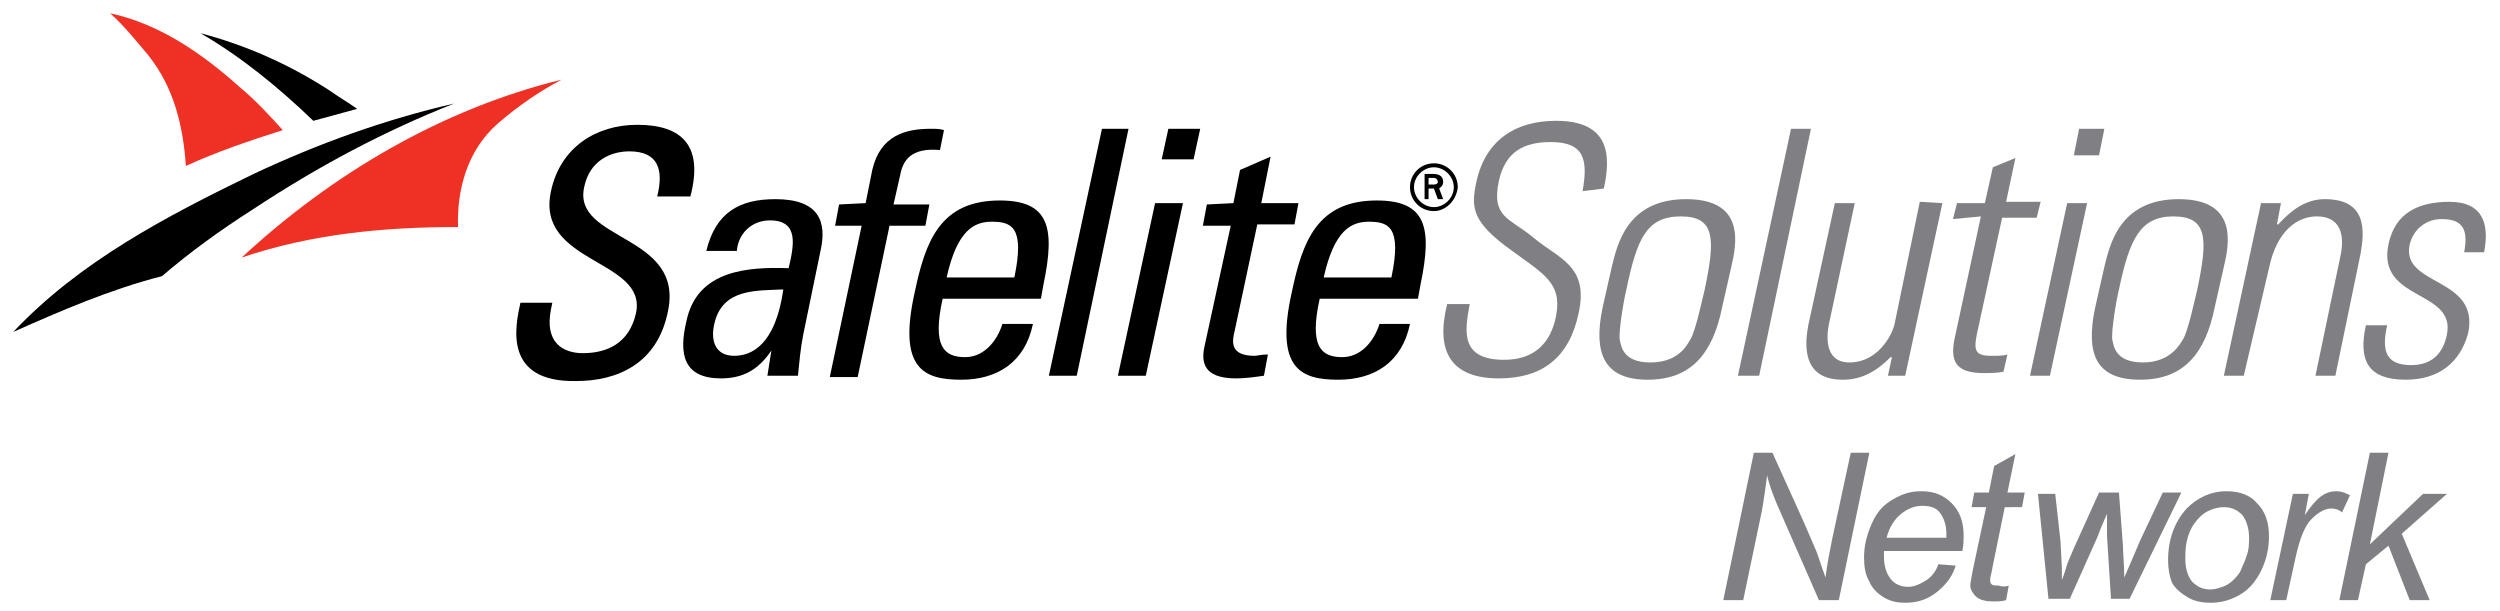
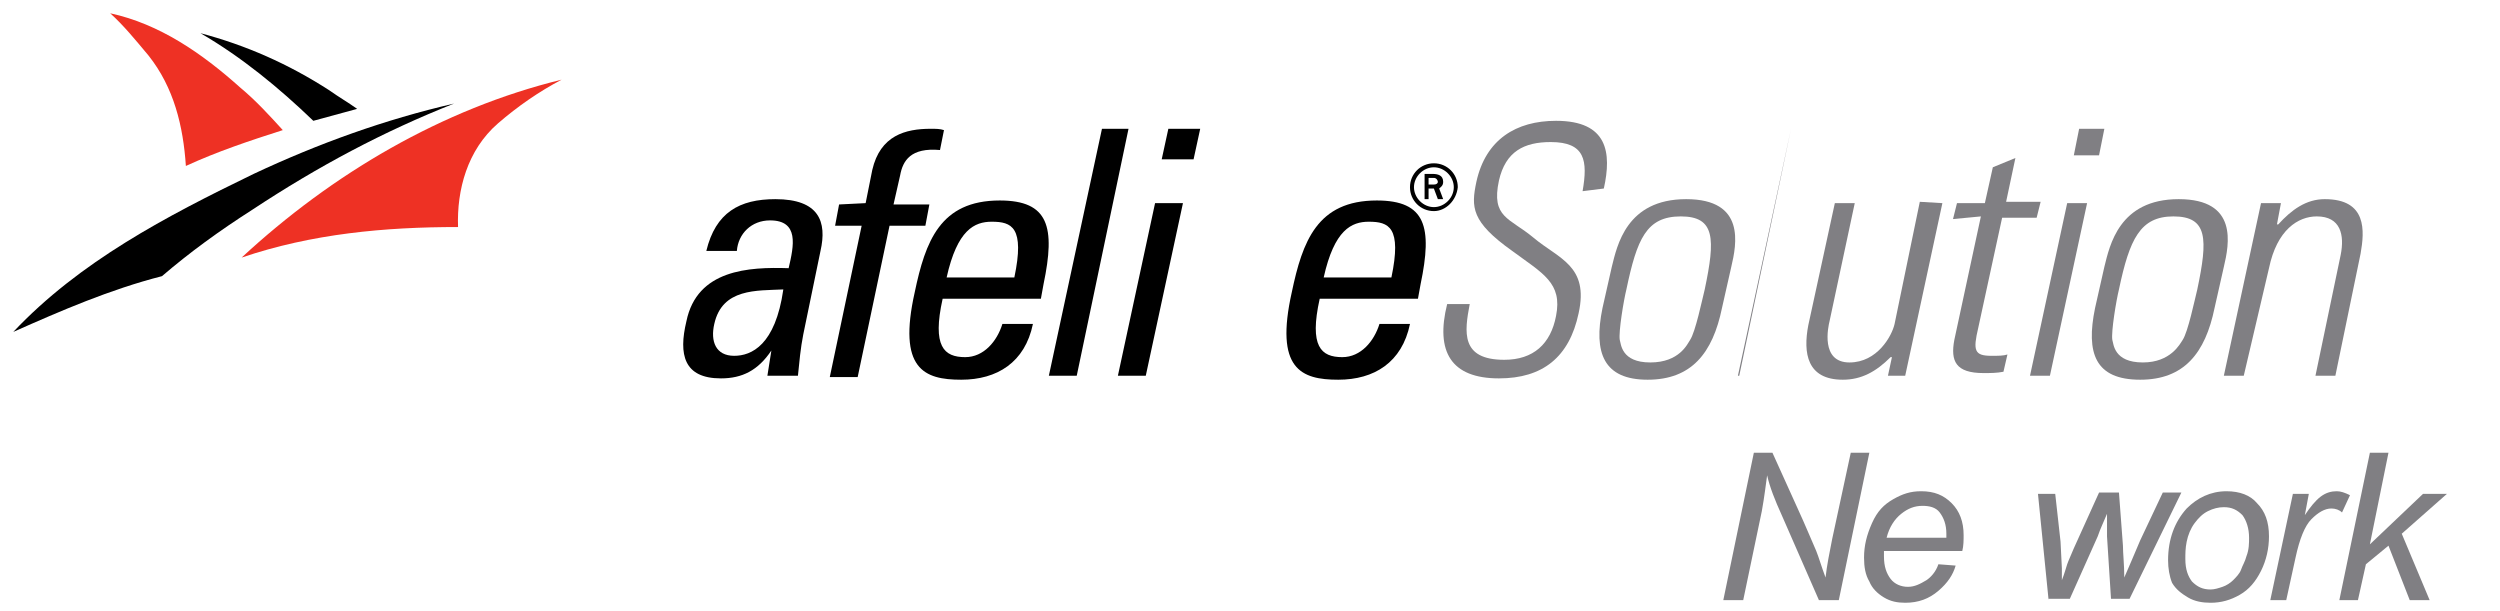
<svg xmlns="http://www.w3.org/2000/svg" id="Layer_1" x="0px" y="0px" viewBox="0 0 188.3 46" style="enable-background:new 0 0 188.3 46;" xml:space="preserve">
  <style type="text/css">	.st0{fill:#EE3124;}	.st1{fill:#807F83;}</style>
  <g>
    <g>
      <path class="st0" d="M18.1,6.6c1.2,1,2.2,2.1,3.2,3.2c-2.5,0.8-4.9,1.6-7.3,2.7c-0.2-3-0.9-5.9-2.8-8.3C10.2,3,9.3,1.9,8.3,1    C12,1.8,15.2,4,18.1,6.6z" />
      <path d="M24.8,6.8c0.7,0.5,1.4,0.9,2.1,1.4c-1.1,0.3-2.2,0.6-3.3,0.9c-2.6-2.5-5.4-4.8-8.5-6.6C18.5,3.4,21.7,4.8,24.8,6.8z" />
      <path d="M19,15.8c-2.5,1.6-4.7,3.2-6.8,5C8.3,21.8,4.6,23.4,1,25c5-5.3,11.5-8.7,18.1-11.9C24,10.8,29,9,34.2,7.8    C28.9,9.9,24,12.5,19,15.8z" />
      <path class="st0" d="M37.5,9.3c-2.3,2-3.1,5-3,7.8c-5.5,0-11,0.5-16.3,2.3C25,13.1,33.3,8.2,42.3,6C40.6,6.9,39,8,37.5,9.3z" />
    </g>
-     <path d="M41.6,22.8l-0.1,0.5c-0.5,2.5,0.9,3.3,2.4,3.3c1.9,0,3.5-0.8,4-3c0.9-4.1-7.6-3.7-6.4-9.2c0.7-3.3,3.4-5,6.5-5   c3.4,0,5,1.6,4,5.4h-2.5c0.5-2,0.1-3.4-2.1-3.4c-1.4,0-3,0.7-3.4,2.7c-0.9,4.1,7.6,3.5,6.3,9.4c-0.8,3.9-3.8,5.2-6.9,5.2   c-5.5,0.1-4.6-4.1-4.2-5.9H41.6z" />
    <path d="M58.1,26.4L58.1,26.4c-1,1.5-2.2,2.1-3.8,2.1c-2.8,0-3.2-1.8-2.6-4.3c0.8-3.9,4.7-4.1,7.7-4c0.4-1.7,0.8-3.6-1.4-3.6   c-1.4,0-2.4,1-2.5,2.3h-2.3c0.7-2.9,2.5-3.9,5.2-3.9c3.3,0,3.9,1.7,3.4,3.9l-1.3,6.3c-0.2,1-0.3,2.1-0.4,3.1h-2.3L58.1,26.4z    M53.8,24.4c-0.3,1.3,0.1,2.4,1.5,2.4c1.3,0,3.1-0.8,3.7-5C57,21.9,54.4,21.7,53.8,24.4z" />
    <path d="M65.2,15.3l0.5-2.5c0.6-2.6,2.5-3.1,4.4-3.1c0.4,0,0.7,0,1,0.1l-0.3,1.5c-2.2-0.2-2.8,0.8-3,1.9l-0.5,2.2H70l-0.3,1.6H67   l-2.4,11.4h-2.1l2.4-11.4h-2l0.3-1.6L65.2,15.3L65.2,15.3z" />
    <path d="M71,22.5c-0.8,3.6,0.1,4.4,1.7,4.4c1.4,0,2.4-1.2,2.8-2.5h2.3c-0.6,2.9-2.7,4.2-5.4,4.2c-2.8,0-4.8-0.8-3.5-6.6   c0.8-3.8,1.9-6.9,6.4-6.9c3.7,0,4.2,2,3.3,6.3l-0.2,1.1H71z M76.4,20.9c0.8-3.8-0.2-4.2-1.7-4.2c-1.3,0-2.6,0.6-3.4,4.2H76.4z" />
    <path d="M81.1,28.3H79l4-18.6H85L81.1,28.3z" />
    <path d="M86.3,28.3h-2.1l2.8-13h2.1L86.3,28.3z M88,9.7h2.4L89.9,12h-2.4L88,9.7z" />
-     <path d="M92.9,15.3l0.5-2.5l2.3-1L95,15.3h2.8l-0.3,1.6h-2.8l-1.7,8c-0.2,0.8-0.4,1.9,1.5,1.9c0.2,0,0.5-0.1,1-0.1l-0.3,1.6   c-0.7,0.1-1.4,0.2-2.1,0.2c-2,0-2.7-0.8-2.4-2.3l2-9.2h-2.1l0.3-1.6L92.9,15.3L92.9,15.3z" />
    <path d="M99.4,22.5c-0.8,3.6,0.1,4.4,1.7,4.4c1.4,0,2.4-1.2,2.8-2.5h2.3c-0.6,2.9-2.7,4.2-5.4,4.2c-2.8,0-4.8-0.8-3.5-6.6   c0.8-3.8,1.9-6.9,6.4-6.9c3.7,0,4.2,2,3.3,6.3l-0.2,1.1H99.4z M104.8,20.9c0.8-3.8-0.2-4.2-1.7-4.2c-1.3,0-2.6,0.6-3.4,4.2H104.8z" />
    <path class="st1" d="M119.2,14.4c0.4-2.3,0.2-3.7-2.4-3.7c-2,0-3.4,0.7-3.9,2.9c-0.6,2.8,0.8,2.8,2.6,4.3c1.9,1.6,4.2,2.1,3.4,5.7   c-0.7,3.3-2.7,4.9-6,4.9c-3.6,0-4.8-2-3.9-5.6h1.7c-0.4,2.1-0.7,4.2,2.6,4.2c2.2,0,3.5-1.2,3.9-3.3c0.5-2.5-1-3.2-3.3-4.9   c-3.1-2.2-3.1-3.3-2.7-5.2c0.7-3.2,3-4.6,6-4.6c3.9,0,4.2,2.4,3.6,5.1L119.2,14.4L119.2,14.4z" />
    <path class="st1" d="M120.7,23.2l0.7-3.1c0.4-1.6,1.1-5.1,5.6-5.1c4.5,0,3.8,3.4,3.4,5.1l-0.7,3.1c-0.7,3.4-2.3,5.4-5.6,5.4   C120.8,28.6,120,26.6,120.7,23.2z M127.3,25.6c0.4-0.6,0.9-3,1.1-3.8c0.8-3.8,0.8-5.5-1.8-5.5s-3.3,1.7-4.1,5.5   c-0.2,0.8-0.6,3.2-0.5,3.8c0.1,0.3,0.1,1.7,2.3,1.7C126.5,27.3,127.1,25.9,127.3,25.6z" />
-     <path class="st1" d="M130.9,28.3l4-18.6h1.5l-3.9,18.6H130.9z" />
+     <path class="st1" d="M130.9,28.3l4-18.6l-3.9,18.6H130.9z" />
    <path class="st1" d="M146.3,15.3l-2.8,13h-1.3l0.3-1.4h-0.1c-1.1,1.1-2.2,1.7-3.6,1.7c-2.7,0-3-2-2.6-4.1l2-9.2h1.5l-1.9,8.9   c-0.1,0.4-0.7,3.1,1.5,3.1c2.1,0,3.2-2,3.4-2.9l1.9-9.2L146.3,15.3z" />
    <path class="st1" d="M147.1,16.5l0.3-1.2h2.1l0.6-2.7l1.7-0.7l-0.7,3.3h2.6l-0.3,1.2h-2.6l-1.8,8.3c-0.4,1.7-0.3,2.1,1,2.1   c0.5,0,0.9,0,1.2-0.1l-0.3,1.3c-0.5,0.1-1,0.1-1.5,0.1c-2.1,0-2.5-0.9-2.2-2.5l2-9.3L147.1,16.5L147.1,16.5z" />
    <path class="st1" d="M152.9,28.3l2.8-13h1.5l-2.8,13H152.9z M156.2,11.7l0.4-2h1.9l-0.4,2H156.2z" />
    <path class="st1" d="M157.8,23.2l0.7-3.1c0.4-1.6,1.1-5.1,5.6-5.1s3.8,3.4,3.4,5.1l-0.7,3.1c-0.7,3.4-2.3,5.4-5.6,5.4   C157.8,28.6,157.1,26.6,157.8,23.2z M164.4,25.6c0.4-0.6,0.9-3,1.1-3.8c0.8-3.8,0.8-5.5-1.8-5.5c-2.5,0-3.3,1.7-4.1,5.5   c-0.2,0.8-0.6,3.2-0.5,3.8c0.1,0.3,0.1,1.7,2.3,1.7C163.5,27.3,164.2,25.9,164.4,25.6z" />
    <path class="st1" d="M169,28.3h-1.5l2.8-13h1.5l-0.3,1.6h0.1c1-1.1,2.1-1.9,3.5-1.9c3.2,0,3,2.4,2.7,4.1l-1.9,9.2h-1.5l1.9-9.1   c0.3-1.5,0-2.9-1.8-2.9c-1.4,0-3,1-3.6,3.9L169,28.3z" />
-     <path class="st1" d="M181.2,28.6c-2.8,0-3.6-1.4-3-4.1h1.6c-0.4,1.8-0.2,3,1.8,3c1.5,0,2.4-0.8,2.7-2.3c0.7-3.4-5.3-2.5-4.4-6.8   c0.5-2.4,2.3-3.2,4.6-3.2c2.6,0,3,1.8,2.6,3.8h-1.5c0.3-1.6,0-2.5-1.7-2.5c-1.1,0-2.1,0.7-2.4,1.9c-0.7,3.2,5.3,2.4,4.4,6.7   C185.3,27.3,183.7,28.6,181.2,28.6z" />
    <g>
      <path d="M108,15.9c-1,0-1.8-0.8-1.8-1.8c0-1,0.8-1.8,1.8-1.8c1,0,1.8,0.8,1.8,1.8C109.7,15.1,108.9,15.9,108,15.9z M109.5,14.1    c0-0.8-0.7-1.5-1.5-1.5s-1.5,0.7-1.5,1.5s0.7,1.5,1.5,1.5S109.5,14.9,109.5,14.1z M108.7,15h-0.4l-0.3-0.8h-0.4V15h-0.3v-1.9h0.6    c0.4,0,0.8,0.1,0.8,0.6c0,0.3-0.2,0.4-0.3,0.5L108.7,15z M108,13.9c0.2,0,0.3-0.1,0.3-0.2s-0.1-0.3-0.3-0.3h-0.4v0.5H108z" />
    </g>
  </g>
  <g>
    <path class="st1" d="M129.8,45.2l2.3-11.1h1.4l1.9,4.2c0.6,1.3,1,2.3,1.4,3.2c0.2,0.5,0.4,1.2,0.7,2c0.1-0.9,0.3-1.9,0.5-2.9   l1.4-6.5h1.4l-2.3,11.1H137l-2.8-6.4c-0.5-1.1-0.9-2.1-1.1-3c-0.1,0.7-0.2,1.6-0.4,2.7l-1.4,6.7H129.8z" />
    <path class="st1" d="M146,42.5l1.3,0.1c-0.2,0.7-0.6,1.3-1.3,1.9c-0.7,0.6-1.5,0.9-2.5,0.9c-0.6,0-1.1-0.1-1.6-0.4   s-0.9-0.7-1.1-1.2c-0.3-0.5-0.4-1.1-0.4-1.8c0-0.9,0.2-1.7,0.6-2.6s0.9-1.4,1.6-1.8s1.3-0.6,2.1-0.6c1,0,1.7,0.3,2.3,0.9   s0.9,1.4,0.9,2.4c0,0.4,0,0.8-0.1,1.2h-5.9c0,0.2,0,0.3,0,0.4c0,0.8,0.2,1.3,0.5,1.7c0.3,0.4,0.8,0.6,1.3,0.6   c0.5,0,0.9-0.2,1.4-0.5C145.4,43.5,145.8,43.1,146,42.5z M142.1,40.5h4.5c0-0.1,0-0.2,0-0.3c0-0.7-0.2-1.2-0.5-1.6   c-0.3-0.4-0.8-0.5-1.3-0.5c-0.6,0-1.1,0.2-1.6,0.6C142.7,39.1,142.3,39.7,142.1,40.5z" />
-     <path class="st1" d="M151.3,44.1l-0.2,1.1c-0.3,0.1-0.6,0.1-1,0.1c-0.5,0-1-0.1-1.3-0.4c-0.2-0.2-0.4-0.5-0.4-0.8   c0-0.2,0.1-0.6,0.2-1.2l1-4.7h-1.1l0.2-1.1h1.1l0.4-2l1.6-0.9l-0.6,2.9h1.3l-0.2,1.1H151l-0.9,4.4c-0.1,0.6-0.2,0.9-0.2,1   c0,0.2,0,0.3,0.1,0.4s0.2,0.1,0.5,0.1C150.8,44.2,151.1,44.2,151.3,44.1z" />
    <path class="st1" d="M154.3,45.2l-0.8-8h1.3l0.4,3.6l0.1,2c0,0.2,0,0.5,0,0.9c0.2-0.5,0.3-0.9,0.4-1.2c0.1-0.3,0.3-0.7,0.5-1.2   l1.9-4.2h1.5l0.3,4c0,0.6,0.1,1.4,0.1,2.4c0.3-0.7,0.7-1.6,1.2-2.8l1.7-3.6h1.4l-3.9,8h-1.4l-0.3-4.7c0-0.3,0-0.9,0-1.7   c-0.2,0.5-0.5,1.1-0.7,1.7l-2.1,4.7H154.3z" />
    <path class="st1" d="M163.3,42.2c0-1.6,0.5-2.9,1.4-3.9c0.8-0.8,1.8-1.3,3-1.3c1,0,1.8,0.3,2.3,0.9c0.6,0.6,0.9,1.4,0.9,2.5   c0,0.9-0.2,1.8-0.6,2.6s-0.9,1.4-1.6,1.8c-0.7,0.4-1.4,0.6-2.2,0.6c-0.6,0-1.2-0.1-1.7-0.4c-0.5-0.3-0.9-0.6-1.2-1.1   C163.4,43.4,163.3,42.8,163.3,42.2z M164.6,42.1c0,0.8,0.2,1.3,0.5,1.7c0.4,0.4,0.8,0.6,1.4,0.6c0.3,0,0.6-0.1,0.9-0.2   c0.3-0.1,0.6-0.3,0.8-0.5c0.2-0.2,0.5-0.5,0.6-0.8s0.3-0.6,0.4-1c0.2-0.5,0.2-1,0.2-1.4c0-0.7-0.2-1.3-0.5-1.7   c-0.4-0.4-0.8-0.6-1.4-0.6c-0.4,0-0.8,0.1-1.2,0.3c-0.4,0.2-0.7,0.5-1,0.9c-0.3,0.4-0.5,0.9-0.6,1.4S164.6,41.7,164.6,42.1z" />
    <path class="st1" d="M171,45.2l1.7-8h1.2l-0.3,1.6c0.4-0.6,0.8-1.1,1.2-1.4c0.4-0.3,0.8-0.4,1.2-0.4c0.3,0,0.6,0.1,1,0.3l-0.6,1.3   c-0.2-0.2-0.5-0.3-0.8-0.3c-0.5,0-1,0.3-1.5,0.8c-0.5,0.5-0.9,1.5-1.2,2.9l-0.7,3.2H171z" />
    <path class="st1" d="M176.2,45.2l2.3-11.1h1.4l-1.4,6.9l4-3.8h1.8l-3.4,3l2.1,5h-1.5l-1.6-4.1l-1.7,1.4l-0.6,2.7H176.2z" />
  </g>
</svg>